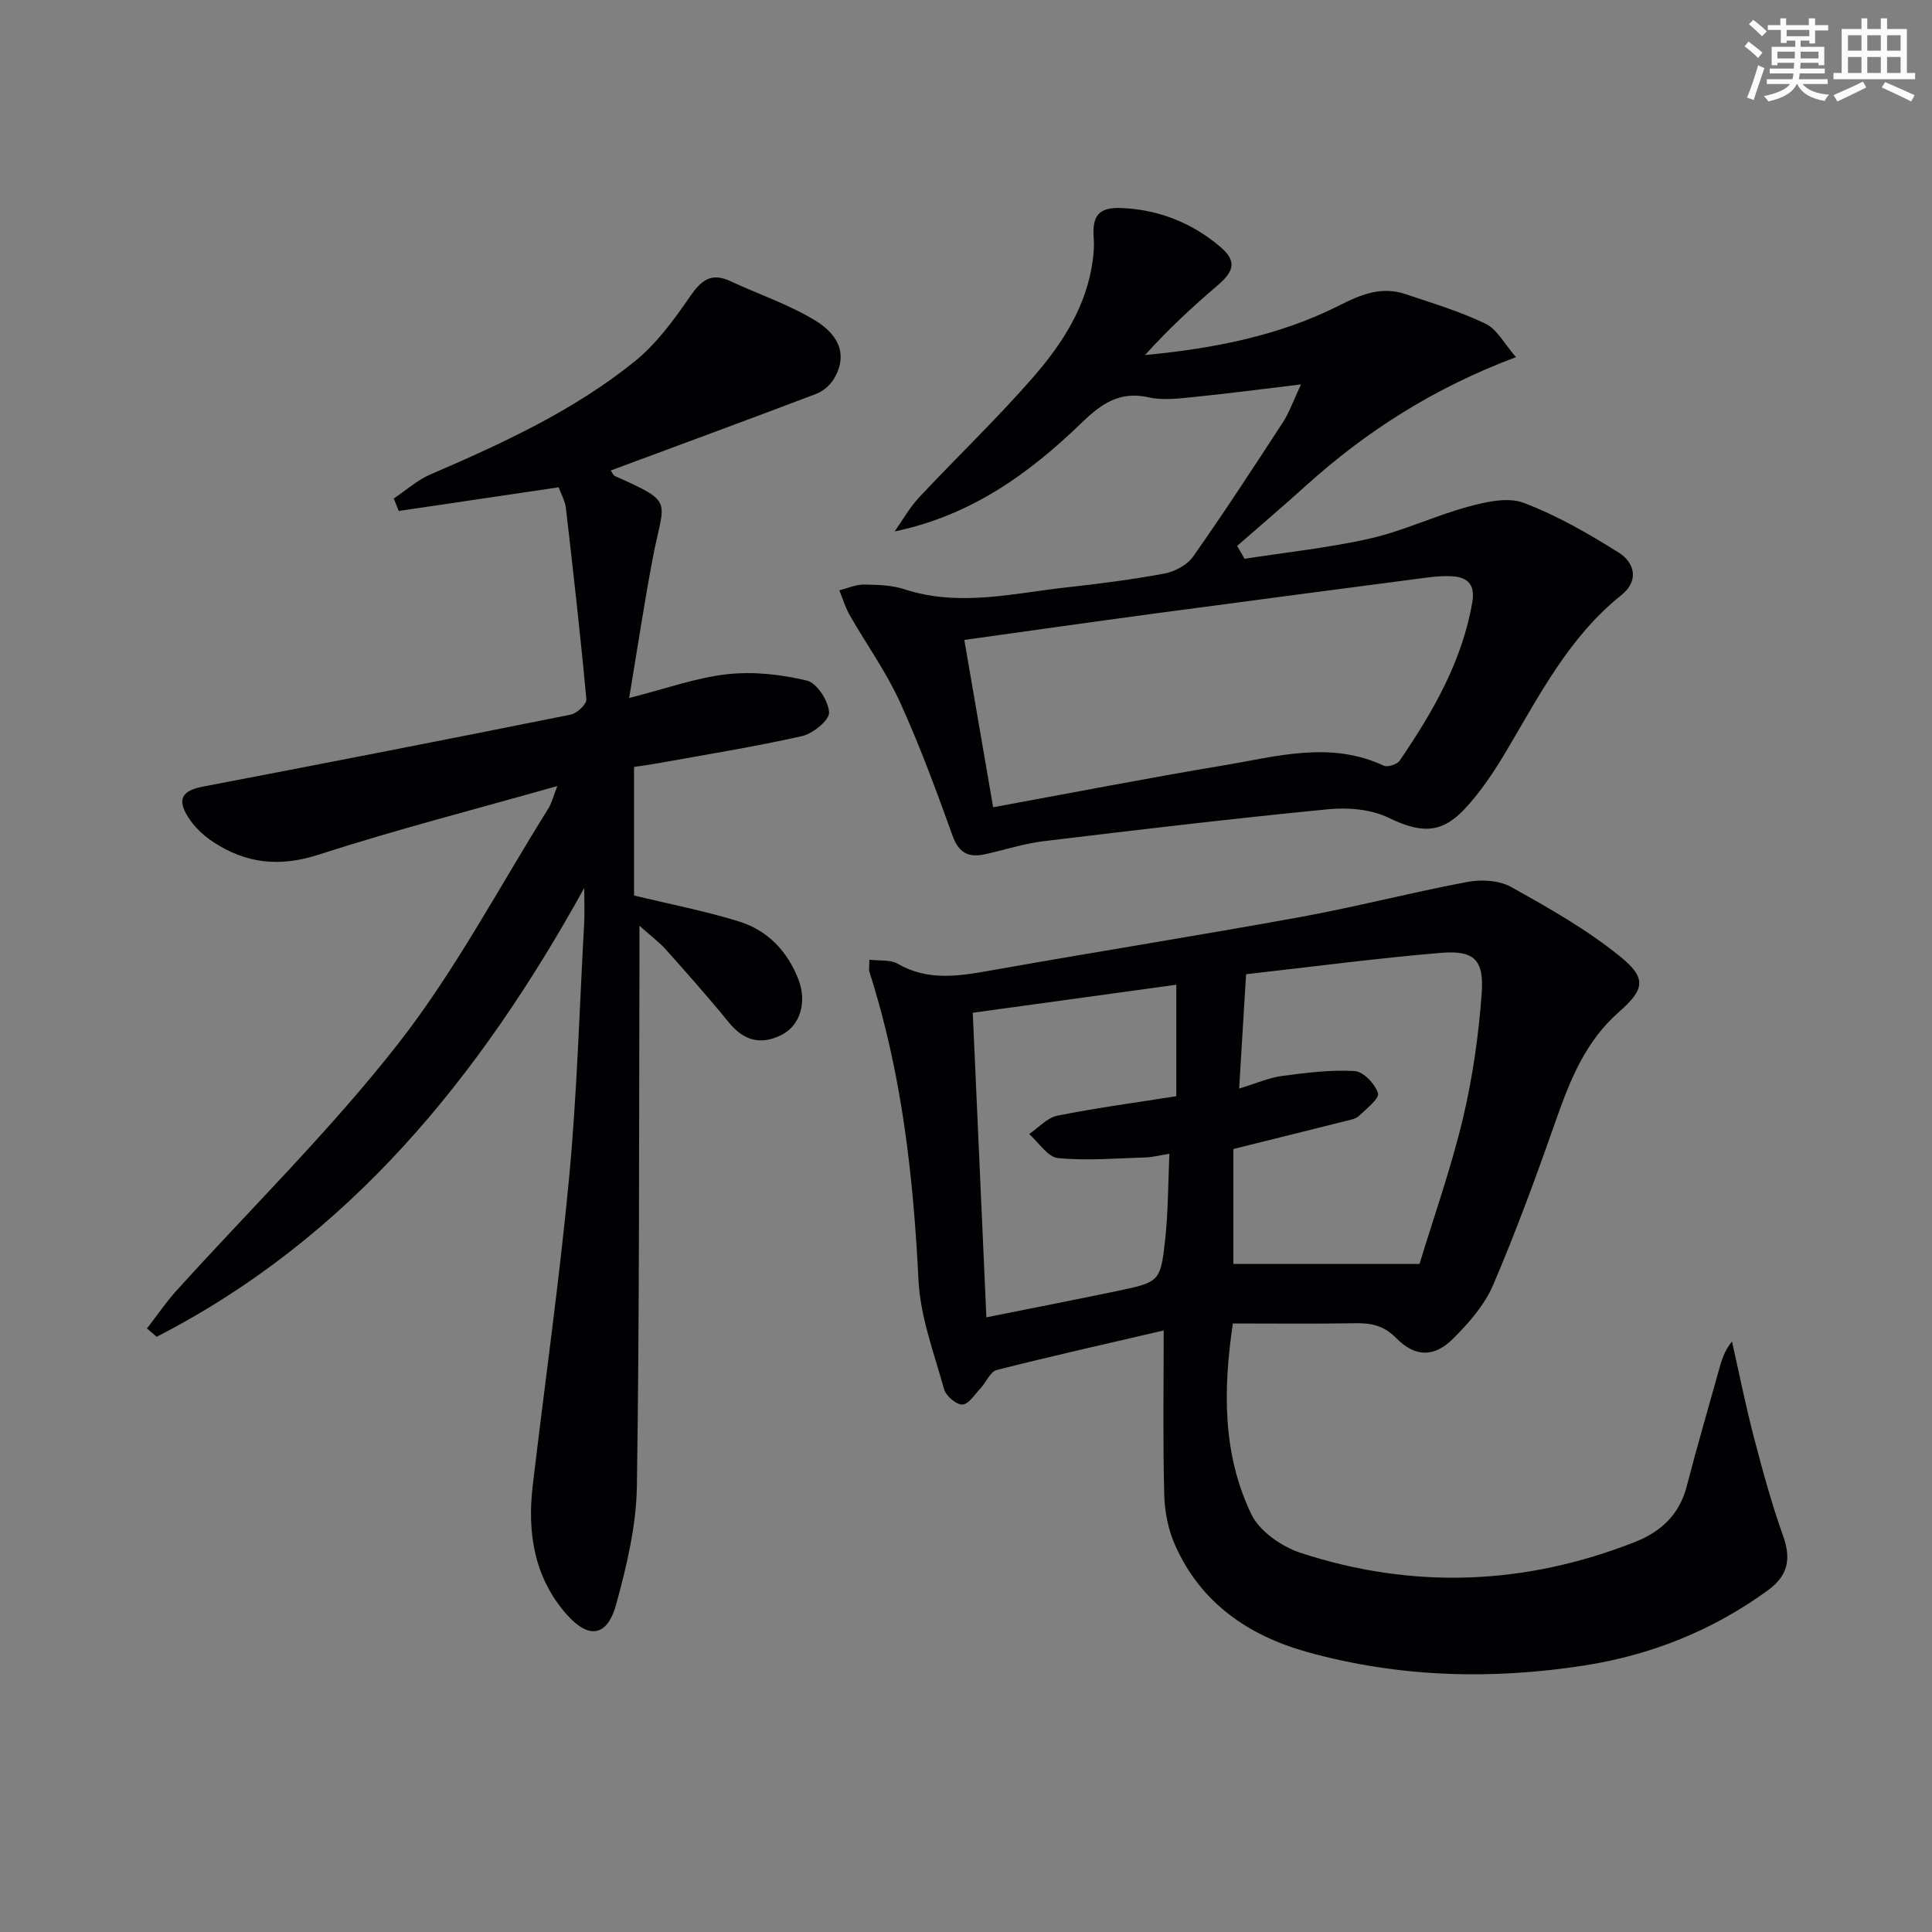
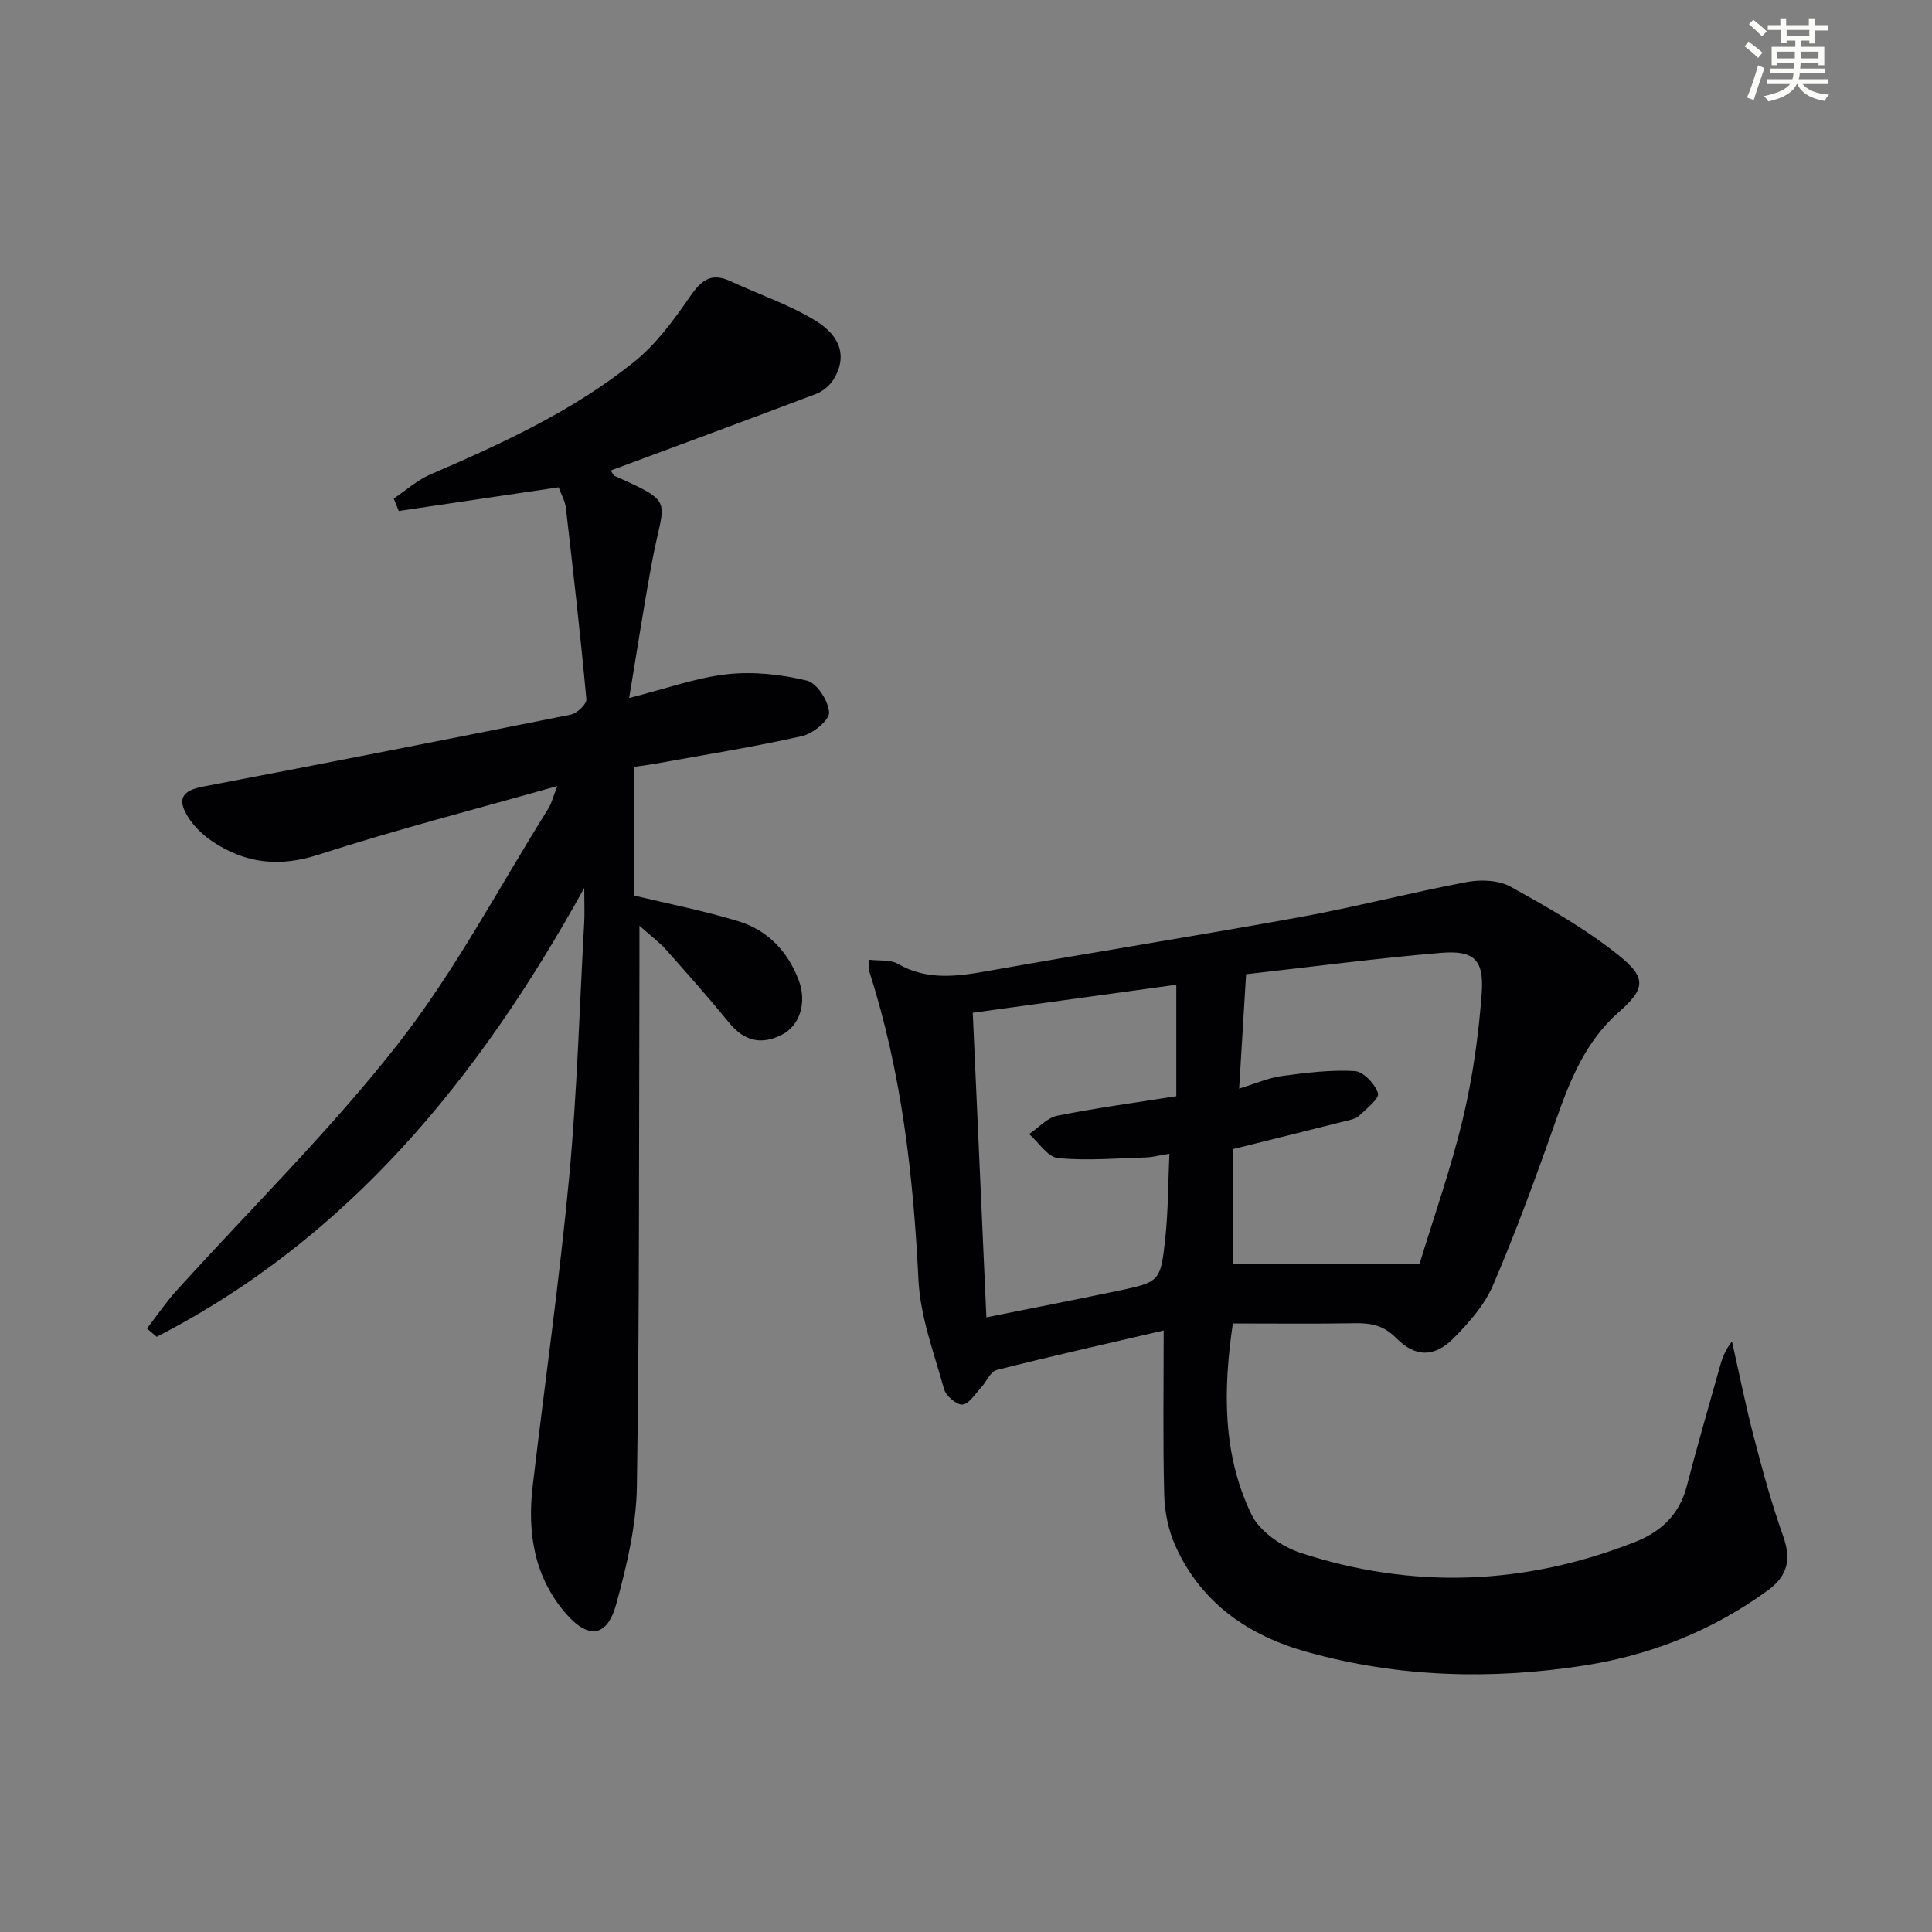
<svg xmlns="http://www.w3.org/2000/svg" enable-background="new 0 0 400 400" viewBox="0 0 400 400">
  <rect x="0" y="0" width="400" height="400" fill="#808080" stroke="none" />
  <g fill="#010103">
    <path d="m240.93 275.46c-12.03 2.8-23.34 5.33-34.56 8.18-1.34.34-2.17 2.51-3.33 3.75-1.2 1.28-2.47 3.34-3.79 3.41-1.25.06-3.4-1.8-3.79-3.19-2.08-7.47-4.93-15-5.3-22.61-1.07-21.67-3.49-43-10.14-63.73-.19-.58-.02-1.28-.02-2.57 2.12.26 4.32-.05 5.83.82 6.24 3.61 12.58 2.6 19.17 1.43 21.39-3.81 42.86-7.2 64.23-11.09 11.57-2.11 22.98-5.09 34.54-7.26 2.89-.54 6.57-.36 9.03 1.01 7.77 4.32 15.63 8.77 22.52 14.33 5.68 4.58 5.22 6.87-.18 11.62-6.94 6.11-10.12 14.16-13.07 22.57-4 11.41-8.17 22.78-12.92 33.89-1.77 4.14-5.02 7.86-8.26 11.1-3.95 3.95-7.9 3.9-11.81-.08-2.53-2.57-5.1-3.13-8.4-3.08-8.31.15-16.63.05-25.43.05-2.02 13.69-2.17 27.08 3.85 39.54 1.71 3.53 6.29 6.68 10.22 7.97 23.23 7.58 46.39 6.7 69.17-2.26 5.38-2.12 9.21-5.66 10.73-11.54 2.07-8.02 4.41-15.98 6.63-23.96.56-2.02 1.11-4.04 2.74-6.02 1.49 6.61 2.82 13.26 4.53 19.81 1.8 6.89 3.67 13.78 6.06 20.47 1.71 4.79.98 8.22-3.16 11.24-11.39 8.29-24.13 13.39-37.93 15.55-19.26 3.01-38.48 2.48-57.35-2.75-12.2-3.38-22.09-10.14-27.42-22.08-1.44-3.21-2.19-6.97-2.28-10.5-.29-11.1-.11-22.2-.11-34.02zm52.97-13.78c2.97-9.79 6.52-19.79 8.97-30.06 2.02-8.48 3.26-17.23 3.9-25.94.51-7-1.58-8.97-8.46-8.4-13.33 1.12-26.6 2.88-40.32 4.42-.5 8.19-.94 15.49-1.44 23.68 3.55-1.08 6.15-2.25 8.87-2.61 4.99-.67 10.06-1.31 15.05-1.02 1.8.1 4.24 2.68 4.83 4.6.33 1.08-2.42 3.24-3.97 4.7-.66.62-1.8.81-2.75 1.05-7.67 1.93-15.35 3.83-23.22 5.79v23.79zm-50.36-34.72c0-7.4 0-14.97 0-23.08-14.25 1.96-28.15 3.88-42.14 5.8.95 21.19 1.88 41.96 2.82 63.06 9.46-1.9 18.25-3.61 27.01-5.44 8.89-1.86 9.06-1.9 10.03-10.93.61-5.67.58-11.42.85-17.5-2.22.36-3.51.72-4.82.76-6.08.18-12.21.72-18.23.14-2.14-.21-4-3.24-5.99-4.98 1.94-1.31 3.74-3.38 5.86-3.8 7.94-1.6 15.99-2.67 24.61-4.03z" />
    <path d="m115.67 100.89c-11.38 1.69-22.24 3.29-33.11 4.9-.35-.86-.69-1.72-1.04-2.57 2.52-1.69 4.86-3.82 7.61-5 14.84-6.4 29.54-13.14 42.2-23.33 4.52-3.64 8.15-8.59 11.48-13.43 2.33-3.37 4.36-5.14 8.41-3.25 5.84 2.73 12.07 4.8 17.54 8.13 5.58 3.39 6.55 7.79 3.83 12.2-.79 1.28-2.23 2.49-3.64 3.02-14.1 5.35-28.26 10.56-42.5 15.85.3.42.49.98.86 1.15 12.46 5.56 10.17 4.8 7.89 16.72-1.8 9.41-3.21 18.9-4.94 29.23 7.6-1.92 13.87-4.21 20.31-4.92 5.42-.6 11.19.04 16.52 1.33 2.06.5 4.45 4.23 4.56 6.59.07 1.6-3.34 4.38-5.58 4.89-10.02 2.25-20.18 3.87-30.29 5.7-1.44.26-2.9.44-4.51.68v26.63c7.37 1.78 14.64 3.18 21.67 5.35 5.99 1.84 10.15 6.21 12.4 12.12 1.77 4.64.29 9.43-3.46 11.35-4.29 2.2-7.86 1.29-10.97-2.53-4.19-5.16-8.62-10.13-13.04-15.1-1.29-1.45-2.88-2.62-5.48-4.94 0 3.31.01 5.22 0 7.13-.11 36.32.02 72.65-.53 108.96-.13 8.18-2.11 16.47-4.29 24.42-1.83 6.67-5.66 7.29-10.25 2.08-6.71-7.6-8.18-16.86-7.03-26.62 2.5-21.27 5.53-42.48 7.54-63.8 1.65-17.53 2.14-35.17 3.12-52.77.11-1.95.01-3.91.01-7.21-21.9 39.57-48.84 72.52-88.52 92.92-.67-.57-1.34-1.15-2.01-1.72 2.01-2.59 3.85-5.33 6.04-7.76 15.39-17.03 31.88-33.19 45.98-51.22 11.8-15.09 20.85-32.34 31.08-48.67.66-1.05.95-2.33 1.86-4.66-17.18 4.87-33.5 9.06-49.5 14.23-8.05 2.6-14.99 1.8-21.74-2.64-2.02-1.33-3.95-3.15-5.22-5.18-2.35-3.77-1.17-5.47 3.08-6.29 25.41-4.86 50.81-9.81 76.18-14.91 1.28-.26 3.3-2.18 3.21-3.17-1.21-13.2-2.71-26.37-4.23-39.54-.15-1.44-.94-2.8-1.5-4.35z" />
-     <path d="m269.36 79.59c-8.27.99-15.15 1.9-22.05 2.59-3.14.31-6.46.76-9.46.09-5.99-1.35-9.78 1.28-13.84 5.2-10.82 10.47-22.84 19.24-38.79 22.56 1.67-2.36 3.1-4.94 5.06-7.04 7.84-8.38 16.17-16.32 23.69-24.97 6-6.91 11.02-14.65 12.27-24.13.19-1.47.33-2.98.21-4.45-.38-4.72.95-6.55 5.67-6.37 7.68.3 14.62 3.03 20.48 7.99 3.48 2.95 3 5.04-.56 8.07-5.24 4.46-10.27 9.16-14.98 14.38 14.19-1.35 27.83-3.99 40.33-10.32 4.56-2.31 8.7-3.94 13.59-2.3 5.6 1.88 11.31 3.59 16.6 6.14 2.38 1.15 3.87 4.15 6.29 6.91-16.88 6.32-30.94 15.28-43.51 26.63-4.67 4.22-9.48 8.3-14.22 12.45.51.89 1.02 1.78 1.53 2.67 8.69-1.36 17.48-2.26 26.03-4.21 6.92-1.58 13.47-4.73 20.34-6.6 3.67-.99 8.16-2.01 11.42-.77 6.89 2.61 13.42 6.36 19.69 10.31 3.31 2.08 4.24 5.83.54 8.79-10.71 8.55-16.81 20.43-23.58 31.88-2.61 4.4-5.47 8.8-8.96 12.5-4.96 5.24-9.29 4.79-15.7 1.7-3.61-1.74-8.34-2.15-12.43-1.75-19.66 1.92-39.27 4.24-58.88 6.61-4.1.49-8.09 1.8-12.14 2.7-3.38.76-5.46-.17-6.77-3.79-3.37-9.36-6.81-18.73-10.93-27.76-2.85-6.24-6.93-11.92-10.36-17.91-.92-1.61-1.46-3.44-2.17-5.17 1.7-.42 3.41-1.2 5.1-1.19 2.81.03 5.76.11 8.39.97 11.28 3.69 22.42.85 33.58-.39 6.76-.75 13.53-1.61 20.22-2.86 2.15-.4 4.71-1.75 5.93-3.48 6.41-9.1 12.5-18.43 18.58-27.77 1.33-2.03 2.14-4.4 3.79-7.91zm-63.74 87.54c16.26-2.97 31.88-6.03 47.57-8.64 11.05-1.84 22.18-5.17 33.31.04.8.37 2.77-.28 3.3-1.06 6.86-10.08 12.93-20.54 15.03-32.82.58-3.39-.77-5.11-4.06-5.33-1.64-.11-3.33 0-4.97.21-19.08 2.5-38.17 5-57.24 7.56-12.79 1.72-25.57 3.54-38.91 5.4 1.97 11.38 3.84 22.28 5.97 34.64z" />
  </g>
  <path d="m361.2 9.6.8-1c.9.7 1.9 1.4 2.9 2.3l-.9 1.1c-1-1-2-1.8-2.8-2.4zm.5 10.6c.9-2.1 1.6-4.3 2.3-6.7.4.2.8.4 1.3.6-.7 2.1-1.5 4.3-2.2 6.6zm.4-15.2.9-.9c1 .8 2 1.6 2.8 2.4l-1 1c-.9-.9-1.8-1.7-2.7-2.5zm12.5-1.2h1.2v1.4h2.7v1.1h-2.7v2.7h-1.2v-.6h-1.8v1.3h4.9v3.8h-1.2v-.5h-3.7c0 .4-.1.9-.1 1.2h5.1v1h-5.2c0 .5-.1.9-.2 1.2h6v1h-5.2c1.1 1.3 2.9 2 5.5 2.2-.4.4-.7.8-.9 1.3-2.9-.5-4.8-1.6-5.7-3.5h-.1c-.8 1.7-2.7 2.9-5.9 3.6-.2-.4-.6-.8-.9-1.1 2.8-.6 4.6-1.4 5.4-2.5h-4.8v-1h5.3c.1-.3.2-.7.2-1.2h-4.9v-1h5c0-.4 0-.8.1-1.2h-3.5v.5h-1.2v-3.8h4.9v-1.3h-1.8v.5h-1.2v-2.7h-2.7v-1h2.6v-1.4h1.2v1.4h4.7v-1.4zm-6.6 8.3h3.6c0-.4 0-.9 0-1.4h-3.6zm1.9-4.6h4.7v-1.3h-4.7zm6.6 3.2h-3.7v1.4h3.7z" fill="#fbfcfa" />
-   <path d="m385.3 3.8h1.3v2.2h2.8v-2.2h1.3v2.2h4.1v9.1h1.7v1.3h-16.9v-1.3h1.7v-9.1h4.1v-2.2zm.4 13.1.7 1.2c-1.8.9-3.8 1.9-6 2.9-.2-.4-.5-.8-.8-1.3 2.3-1 4.3-1.9 6.1-2.8zm-3.1-6.4h2.8v-3.2h-2.8zm0 4.6h2.8v-3.3h-2.8zm4-4.6h2.8v-3.2h-2.8zm0 4.6h2.8v-3.3h-2.8zm3.7 1.9c2.1.9 4.1 1.8 6.1 2.7l-.7 1.3c-2.2-1.1-4.2-2-6.1-2.9zm3.2-9.7h-2.8v3.2h2.8zm-2.8 7.8h2.8v-3.3h-2.8z" fill="#fbfcfa" />
</svg>